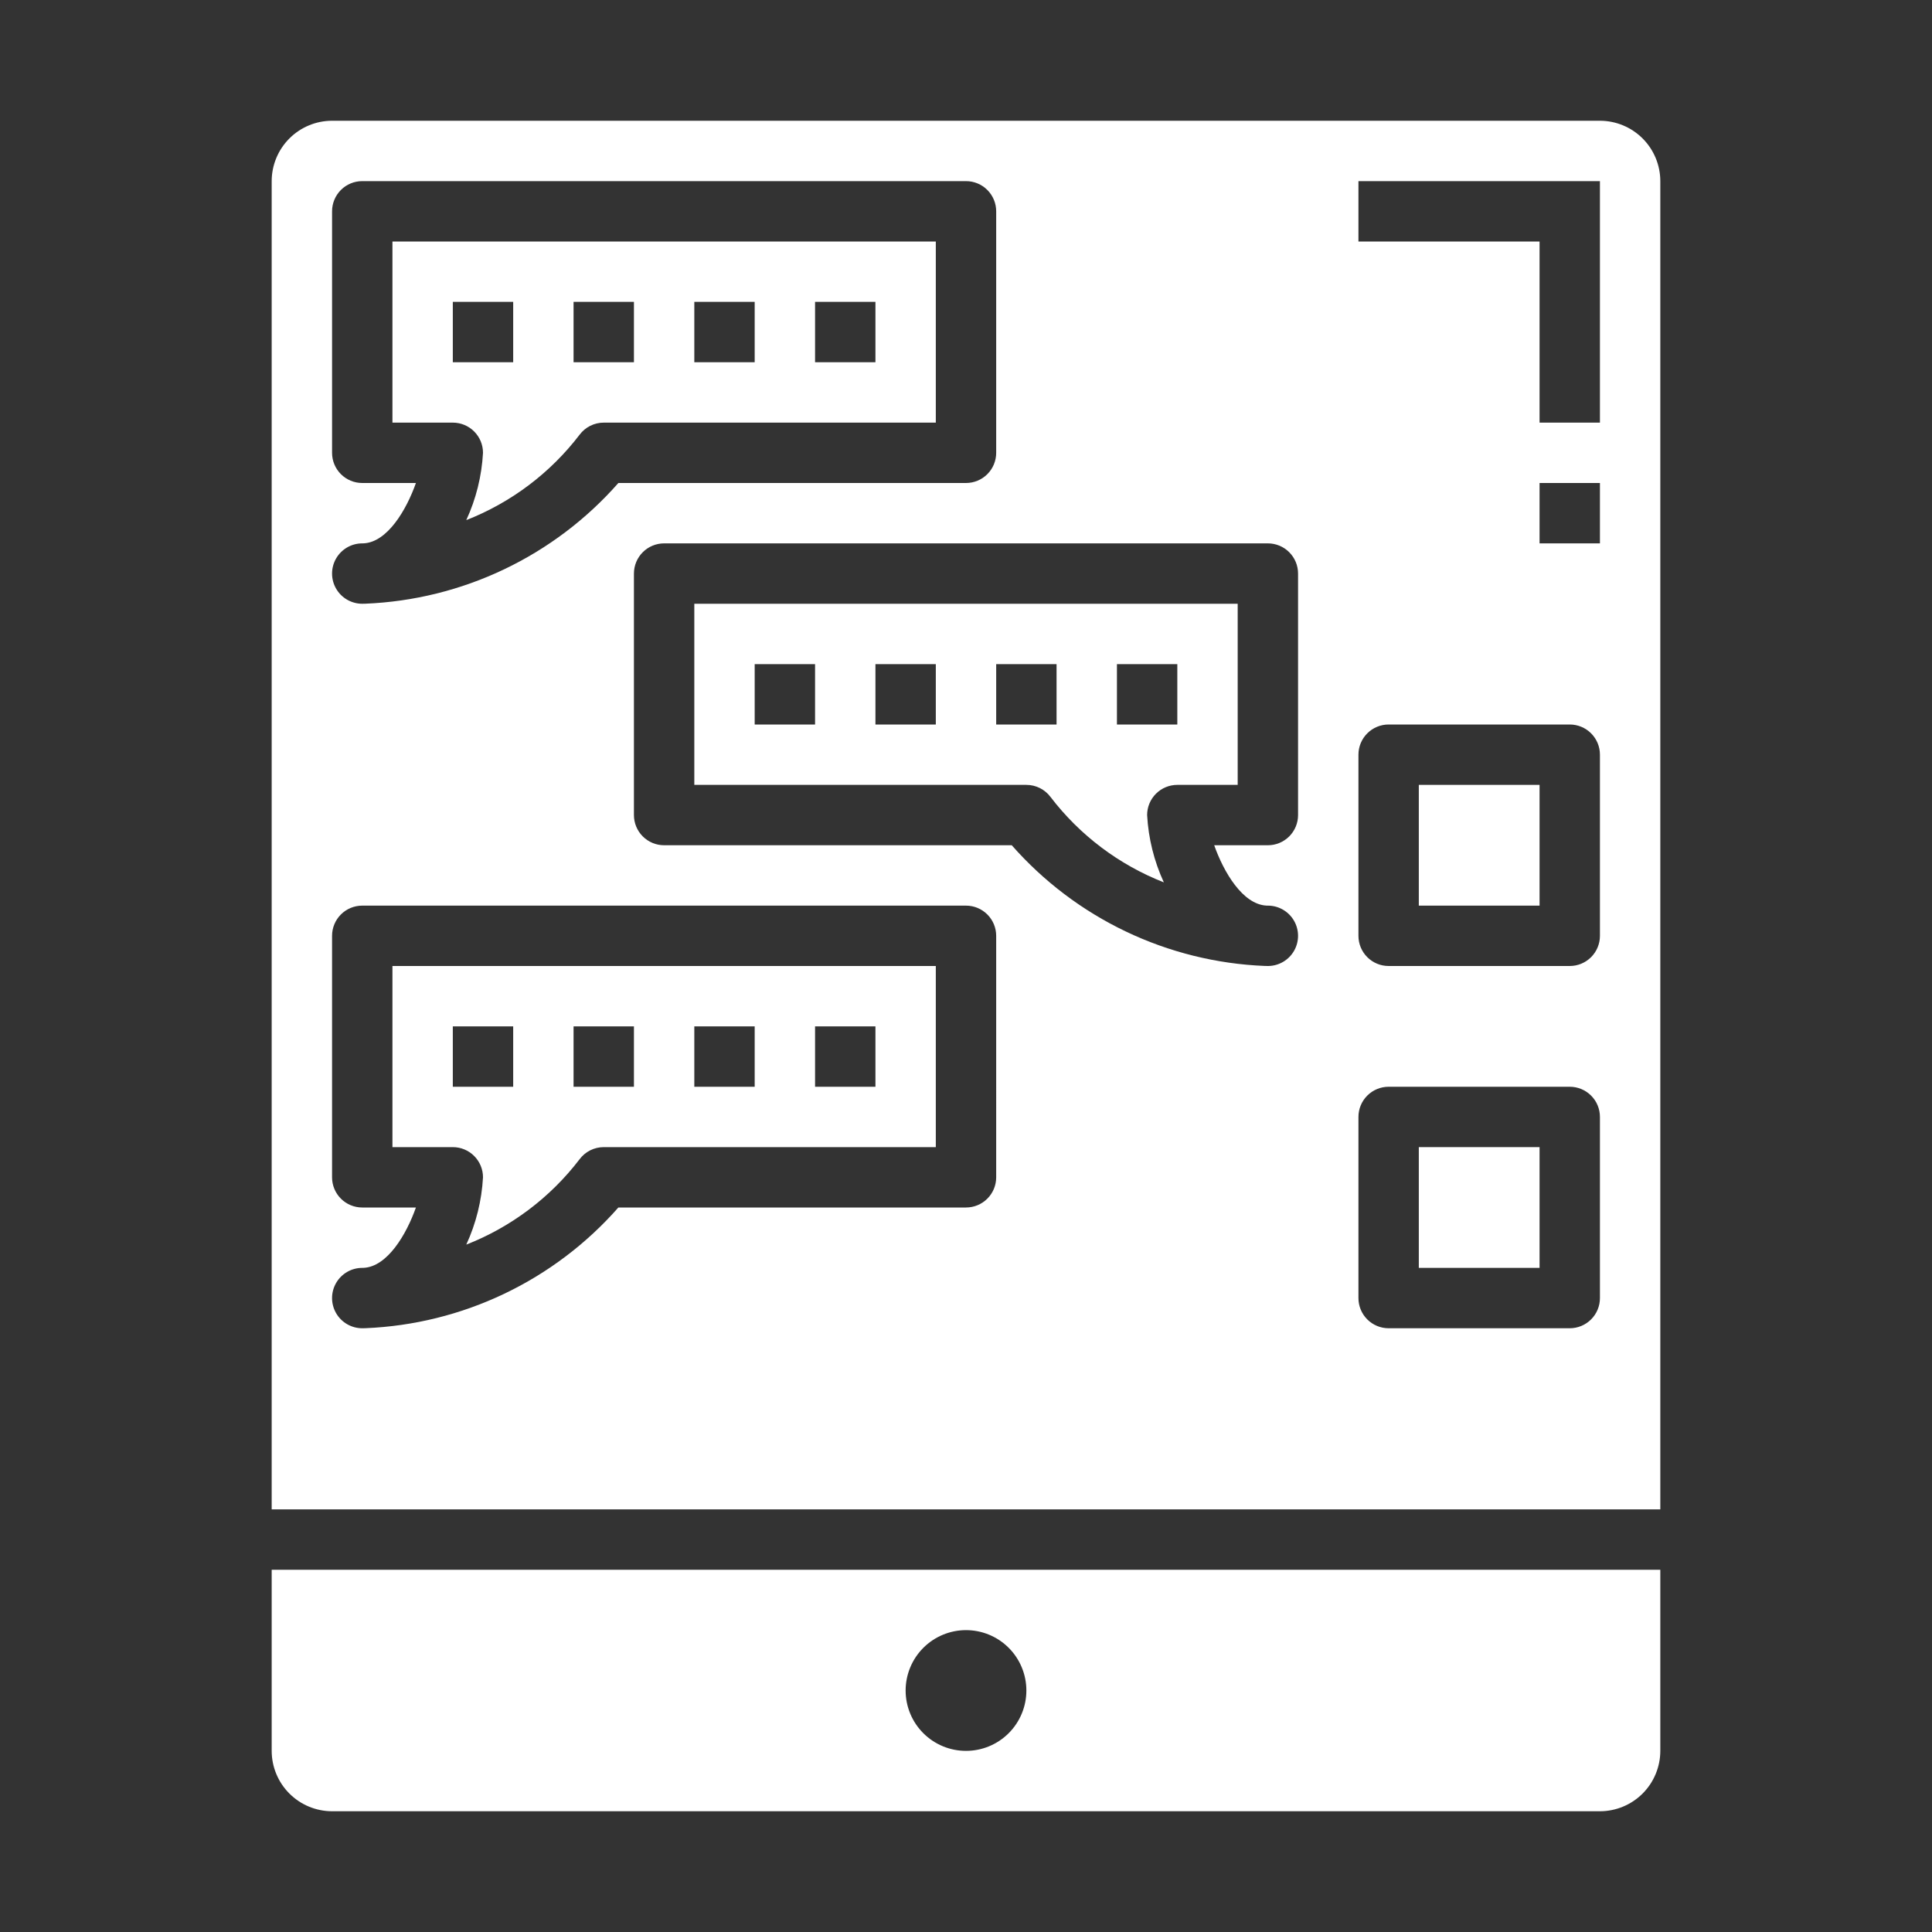
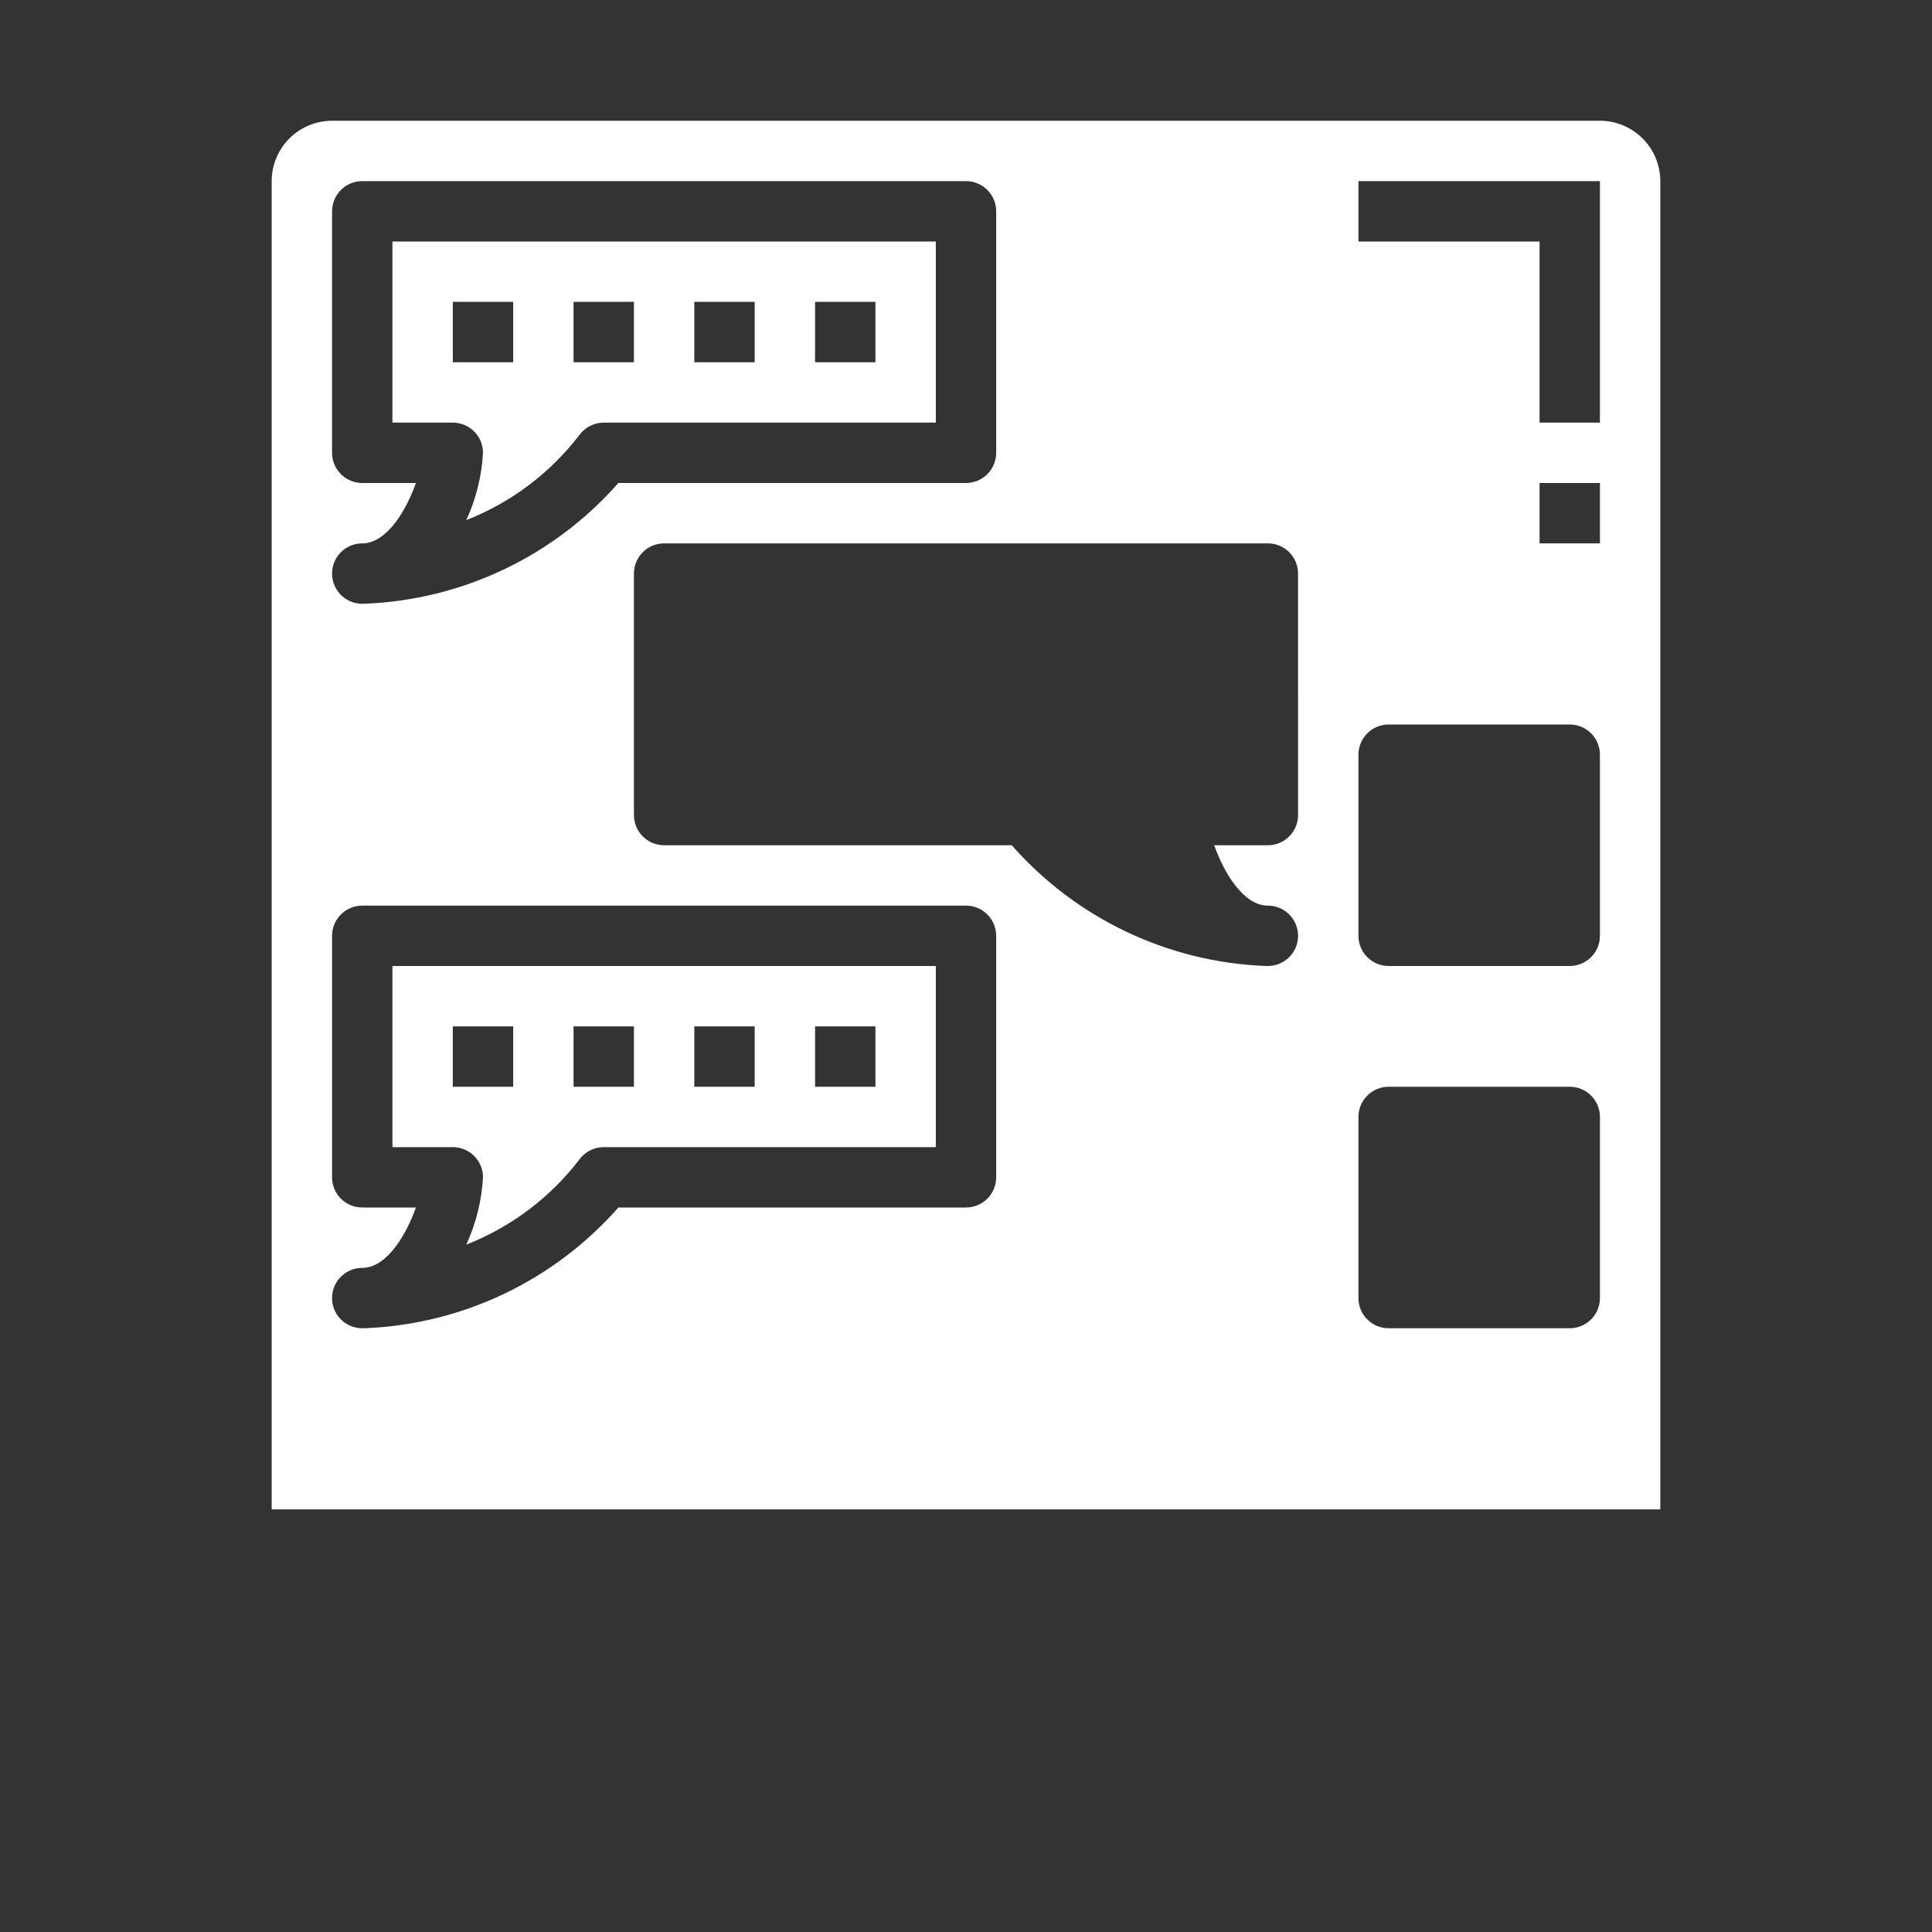
<svg xmlns="http://www.w3.org/2000/svg" width="1200pt" height="1200pt" version="1.1" viewBox="0 0 1200 1200">
  <rect x="0" y="0" width="1200" height="1200" fill="#333333" stroke="none" />
  <g fill="#fff">
    <path d="m300 281.25c-0.789 14.465-4.312 28.648-10.383 41.805 27.867-10.922 52.211-29.27 70.387-53.047 3.535-4.727 9.094-7.508 14.996-7.508h206.25v-112.5h-337.5v112.5h37.5c4.973 0 9.742 1.973 13.258 5.492 3.519 3.516 5.492 8.285 5.492 13.258zm206.25-93.75h37.5v37.5h-37.5zm-75 0h37.5v37.5h-37.5zm-75 0h37.5v37.5h-37.5zm-75 0h37.5v37.5h-37.5z" />
-     <path d="m881.25 712.5h75v75h-75z" />
-     <path d="m881.25 487.5h75v75h-75z" />
    <path d="m243.75 712.5h37.5c4.973 0 9.742 1.973 13.258 5.492 3.519 3.516 5.492 8.285 5.492 13.258-0.789 14.465-4.312 28.648-10.383 41.805 27.867-10.922 52.211-29.27 70.387-53.047 3.535-4.727 9.094-7.508 14.996-7.508h206.25v-112.5h-337.5zm262.5-75h37.5v37.5h-37.5zm-75 0h37.5v37.5h-37.5zm-75 0h37.5v37.5h-37.5zm-75 0h37.5v37.5h-37.5z" />
-     <path d="m168.75 1087.5c0.012 9.941 3.965 19.473 10.996 26.504s16.562 10.984 26.504 10.996h787.5c9.941-0.012 19.473-3.965 26.504-10.996s10.984-16.562 10.996-26.504v-112.5h-862.5zm431.25-75c9.945 0 19.484 3.949 26.516 10.984 7.035 7.031 10.984 16.57 10.984 26.516s-3.949 19.484-10.984 26.516c-7.031 7.035-16.57 10.984-26.516 10.984s-19.484-3.949-26.516-10.984c-7.035-7.031-10.984-16.57-10.984-26.516 0.012-9.941 3.965-19.473 10.996-26.504s16.562-10.984 26.504-10.996z" />
    <path d="m993.75 75h-787.5c-9.941 0.012-19.473 3.965-26.504 10.996s-10.984 16.562-10.996 26.504v825h862.5v-825c-0.012-9.941-3.965-19.473-10.996-26.504s-16.562-10.984-26.504-10.996zm-768.75 225c-4.973 0-9.742-1.973-13.258-5.492-3.519-3.516-5.492-8.285-5.492-13.258v-150c0-4.973 1.973-9.742 5.492-13.258 3.516-3.519 8.285-5.492 13.258-5.492h375c4.973 0 9.742 1.973 13.258 5.492 3.519 3.516 5.492 8.285 5.492 13.258v150c0 4.973-1.973 9.742-5.492 13.258-3.516 3.519-8.285 5.492-13.258 5.492h-215.92c-19.754 22.461-43.855 40.684-70.852 53.566-26.996 12.887-56.32 20.164-86.207 21.395-0.668 0.02-1.348 0.039-2.023 0.039-6.699 0-12.887-3.574-16.238-9.375-3.348-5.801-3.348-12.949 0-18.75 3.352-5.801 9.539-9.375 16.238-9.375l0.879-0.02c14.766-0.77 26.539-20.727 32.457-37.48zm393.75 431.25c0 4.973-1.973 9.742-5.492 13.258-3.516 3.519-8.285 5.492-13.258 5.492h-215.92c-19.754 22.461-43.855 40.684-70.852 53.566-26.996 12.887-56.32 20.164-86.207 21.395-0.668 0.02-1.348 0.039-2.023 0.039-6.699 0-12.887-3.574-16.238-9.375-3.348-5.801-3.348-12.949 0-18.75 3.352-5.801 9.539-9.375 16.238-9.375l0.879-0.02c14.766-0.77 26.539-20.727 32.457-37.48h-33.336c-4.973 0-9.742-1.973-13.258-5.492-3.519-3.516-5.492-8.285-5.492-13.258v-150c0-4.973 1.973-9.742 5.492-13.258 3.516-3.519 8.285-5.492 13.258-5.492h375c4.973 0 9.742 1.973 13.258 5.492 3.519 3.516 5.492 8.285 5.492 13.258zm187.5-225c0 4.973-1.973 9.742-5.492 13.258-3.516 3.519-8.285 5.492-13.258 5.492h-33.336c5.906 16.734 17.652 36.641 32.383 37.48 0.566 0.02 0.898 0.02 0.988 0.02 6.652 0.016 12.793 3.551 16.148 9.293 3.356 5.742 3.418 12.832 0.164 18.633-3.254 5.797-9.332 9.441-15.98 9.574h-0.367c-0.676 0-1.355-0.02-2.023-0.039-29.887-1.23-59.211-8.508-86.207-21.395-26.996-12.883-51.098-31.105-70.852-53.566h-215.92c-4.973 0-9.742-1.973-13.258-5.492-3.519-3.516-5.492-8.285-5.492-13.258v-150c0-4.973 1.973-9.742 5.492-13.258 3.516-3.519 8.285-5.492 13.258-5.492h375c4.973 0 9.742 1.973 13.258 5.492 3.519 3.516 5.492 8.285 5.492 13.258zm187.5 300c0 4.973-1.973 9.742-5.492 13.258-3.516 3.519-8.285 5.492-13.258 5.492h-112.5c-4.973 0-9.742-1.973-13.258-5.492-3.519-3.516-5.492-8.285-5.492-13.258v-112.5c0-4.973 1.973-9.742 5.492-13.258 3.516-3.519 8.285-5.492 13.258-5.492h112.5c4.973 0 9.742 1.973 13.258 5.492 3.519 3.516 5.492 8.285 5.492 13.258zm0-225c0 4.973-1.973 9.742-5.492 13.258-3.516 3.519-8.285 5.492-13.258 5.492h-112.5c-4.973 0-9.742-1.973-13.258-5.492-3.519-3.516-5.492-8.285-5.492-13.258v-112.5c0-4.973 1.973-9.742 5.492-13.258 3.516-3.519 8.285-5.492 13.258-5.492h112.5c4.973 0 9.742 1.973 13.258 5.492 3.519 3.516 5.492 8.285 5.492 13.258zm0-243.75h-37.5v-37.5h37.5zm0-75h-37.5v-112.5h-112.5v-37.5h150z" />
-     <path d="m431.25 487.5h206.25c5.902 0 11.461 2.781 14.996 7.508 18.176 23.777 42.52 42.125 70.387 53.047-6.07-13.156-9.594-27.34-10.383-41.805 0-4.973 1.973-9.742 5.492-13.258 3.516-3.519 8.285-5.492 13.258-5.492h37.5v-112.5h-337.5zm262.5-75h37.5v37.5h-37.5zm-75 0h37.5v37.5h-37.5zm-75 0h37.5v37.5h-37.5zm-75 0h37.5v37.5h-37.5z" />
  </g>
</svg>